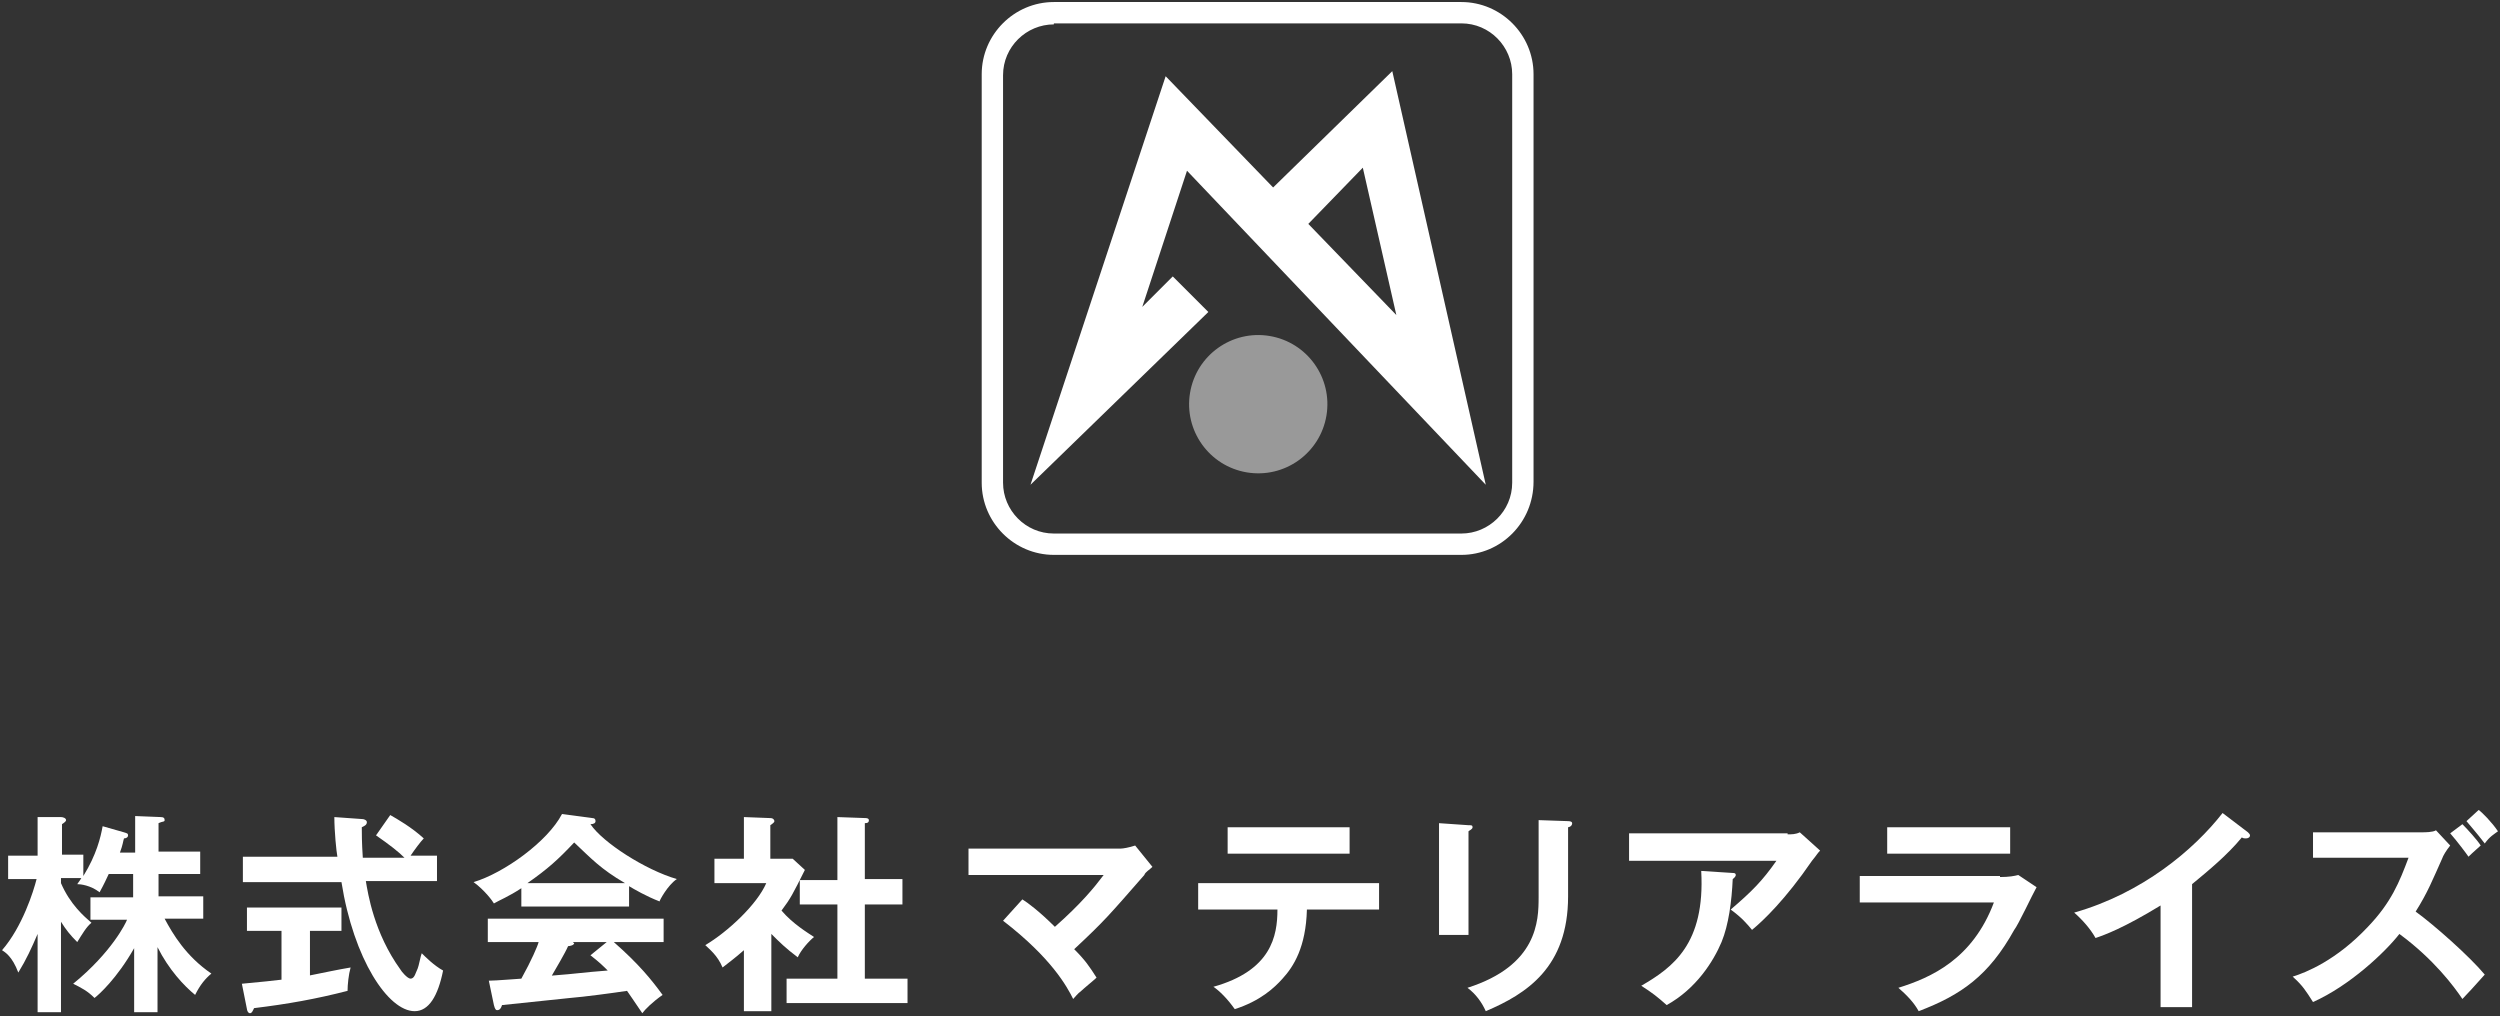
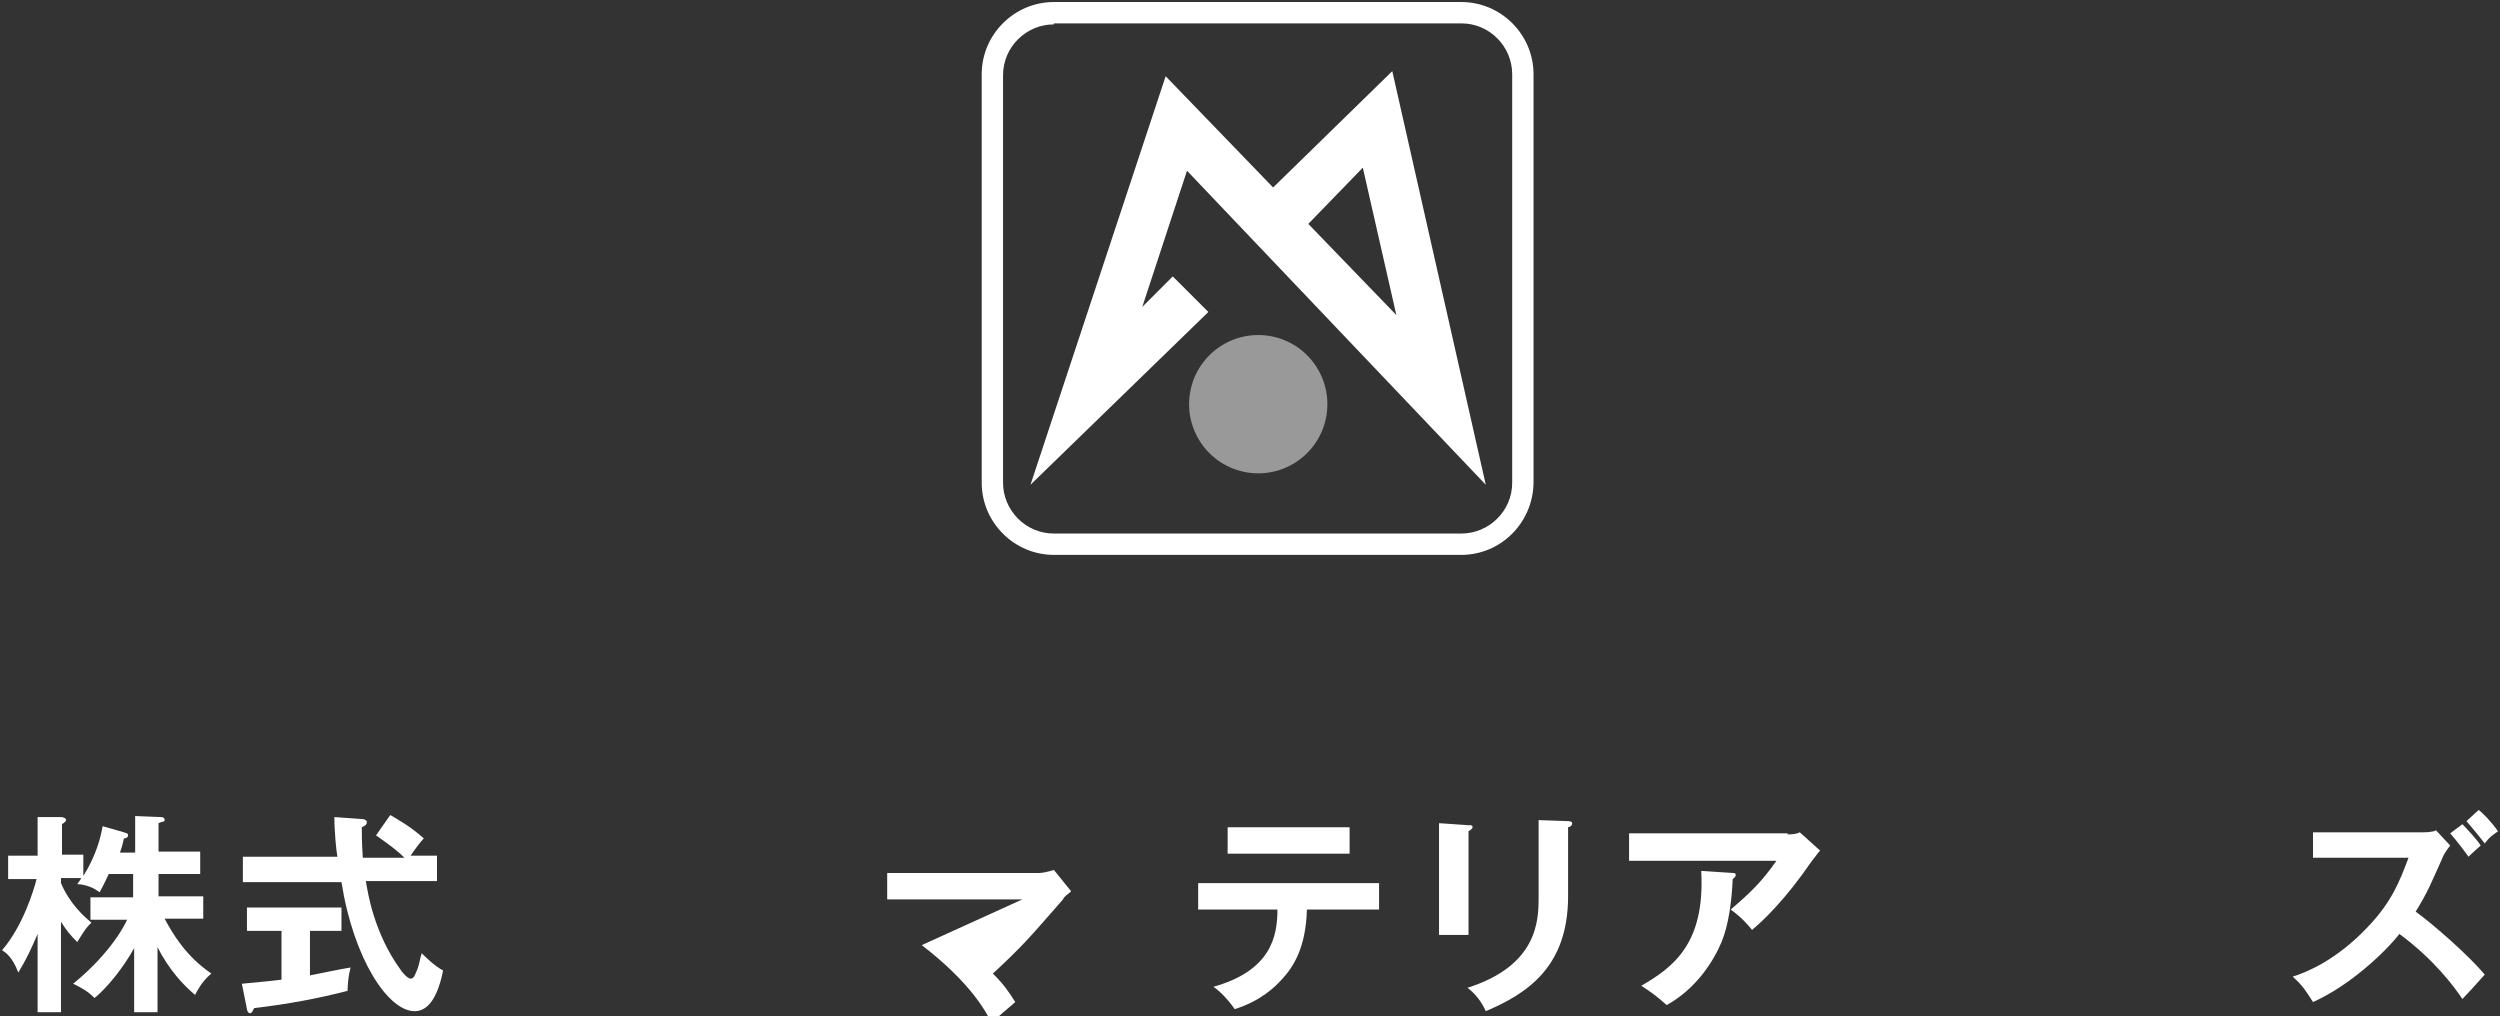
<svg xmlns="http://www.w3.org/2000/svg" enable-background="new 0 0 246 100" viewBox="0 0 246 100" width="246" height="100">
  <rect x="0" y="0" width="246" height="100" fill="#333333" stroke="none" />
  <g fill="#fff">
    <path d="m15.6 99.6h-2.4v-6.3c-1.7 3-3.5 4.6-3.9 4.9-.7-.7-1.3-1-2.1-1.4 3.8-3.1 5.2-6 5.3-6.3h-3.6v-2.2h4.2v-2.3h-2.4c-.6 1.3-.7 1.4-.9 1.8-.9-.7-1.9-.8-2.2-.8.2-.3.3-.4.4-.6h-2v.5c.9 2.1 2.3 3.3 3 3.9-.5.4-.9 1.1-1.4 1.9-.7-.7-1.1-1.2-1.6-2v8.9h-2.3v-7.7c-.6 1.4-1.1 2.5-1.9 3.8-.6-1.6-1.3-2-1.6-2.2 2-2.3 3.1-5.8 3.4-7h-2.8v-2.3h2.9v-3.8h2.3c.2 0 .5.1.5.3 0 .1-.1.2-.4.4v3h2.1v2.1c1.3-2.1 1.7-3.8 1.9-4.9l2.1.6c.3.1.4.1.4.3s-.2.3-.4.3c-.1.3-.1.6-.4 1.4h1.5v-3.6l2.5.1c.3 0 .4.1.4.3s-.2.1-.6.3v2.8h4.1v2.2h-4.1v2.2h4.4v2.2h-3.8c.8 1.5 2.1 3.7 4.6 5.4-.6.5-1.1 1.1-1.6 2.1-1.1-.9-2.6-2.5-3.7-4.7v6.4z" />
    <path d="m30.4 96c1.5-.3 2.9-.6 4.1-.8-.2.7-.3 1.7-.3 2.3-3.1.8-5.9 1.3-9.2 1.7-.1.2-.2.5-.4.5s-.3-.3-.3-.4l-.5-2.5c2.1-.2 3.1-.3 3.9-.4v-4.8h-3.4v-2.3h9.3v2.3h-3.1v4.4zm8-15.8c.7.4 2.1 1.2 3.3 2.3-.3.3-.9 1.1-1.3 1.7h2.6v2.5h-7c.2 1.2.8 5.1 3.4 8.7.1.2.7.9 1 .9.4 0 .5-.6.7-1 .1-.2.3-1.3.4-1.5.4.4 1.2 1.2 2.1 1.7-.5 2.5-1.4 4-2.8 4-2.6 0-6-5.1-7.2-12.7h-9.7v-2.5h9.3c-.1-.5-.3-2.5-.3-3.9l2.8.2c.1 0 .4.1.4.3 0 .3-.3.4-.5.5 0 .6 0 1.5.1 3h4.1c-.6-.6-1.5-1.3-2.8-2.2z" />
-     <path d="m62 89.2h-10.7v-1.8c-1.2.8-2.2 1.2-2.7 1.5-.1-.2-.9-1.3-2-2.1 3-.9 7.3-4 8.7-6.7l3 .4c.2 0 .3.1.3.3s-.2.3-.5.3c1.2 1.8 5.4 4.5 8.5 5.4-.9.6-1.7 2.1-1.7 2.2-1.3-.5-2.5-1.2-3-1.5v2zm-13.9 7.3c.7 0 3-.2 3.2-.2 1-1.8 1.6-3.2 1.7-3.6h-5v-2.3h17.3v2.3h-4.9c2.5 2.2 3.7 3.7 4.8 5.2-1 .7-1.7 1.4-2 1.8-1-1.5-1.1-1.6-1.5-2.2-1.3.2-4.3.6-5.6.7-1 .1-5.8.6-6.7.7-.1.3-.2.5-.5.5-.1 0-.2-.1-.3-.5zm13.4-9.6c-2.4-1.4-3.3-2.4-5-4-1.6 1.7-2.6 2.6-4.6 4zm-1.8 5.8h-3.3c0 .1.1.1.1.1 0 .2-.4.3-.6.3-.3.7-1.2 2.2-1.6 2.9 2.6-.2 2.9-.3 5.5-.5-.4-.4-.8-.8-1.7-1.5z" />
-     <path d="m75.8 99.5h-2.6v-6c-.9.8-1.6 1.3-2.1 1.7-.5-1.2-1.3-1.8-1.7-2.2 2.2-1.3 5.1-4 6-6.1h-5.1v-2.4h2.9v-4.1l2.6.1c.3 0 .4.2.4.3s-.1.2-.4.4v3.3h2.2l1.2 1.1c-1.2 2.4-1.4 2.8-2.3 4 1.1 1.3 2.6 2.2 3.2 2.6-.5.4-1.3 1.3-1.6 2-1.2-.9-1.8-1.5-2.6-2.3v7.6zm2.9-10.4v-2.5h3.7v-6.2l2.8.1c.2 0 .3.1.3.2 0 .2-.1.3-.4.3v5.5h3.7v2.5h-3.7v7.3h4.2v2.4h-11.9v-2.4h5v-7.3h-3.7z" />
-     <path d="m100.6 88.5c.5.3 1.7 1.2 3.2 2.7 2.6-2.3 3.9-3.9 4.8-5.1h-13.3v-2.6h15c.2 0 .8-.1 1.4-.3l1.7 2.1c-.3.3-.7.5-.8.8-3.5 4-3.9 4.5-6.9 7.3 1.1 1.1 1.5 1.7 2.2 2.8-.2.2-1.3 1.1-1.5 1.3-.4.3-.6.6-.8.8-.6-1.2-2.1-4-6.9-7.7z" />
+     <path d="m100.6 88.5h-13.3v-2.6h15c.2 0 .8-.1 1.4-.3l1.7 2.1c-.3.3-.7.5-.8.8-3.5 4-3.9 4.5-6.9 7.3 1.1 1.1 1.5 1.7 2.2 2.8-.2.2-1.3 1.1-1.5 1.3-.4.3-.6.6-.8.8-.6-1.2-2.1-4-6.9-7.7z" />
    <path d="m117.9 89.5v-2.6h17.8v2.6h-7.1c-.1 3.7-1.3 5.6-2.4 6.8-.8.9-2.2 2.2-4.7 3-.7-1-1.5-1.8-2.1-2.2 5.7-1.6 6.3-5 6.3-7.6zm14.9-8.1v2.6h-12v-2.6z" />
    <path d="m144.5 81.2c.3 0 .4 0 .4.2s-.3.3-.4.4v10.2h-2.9v-11zm9.8-.4c.3 0 .4.1.4.2 0 .3-.3.4-.4.4v6.8c0 7-4.1 9.6-8.1 11.3-.4-.9-1-1.7-1.8-2.3 6.9-2.2 7-6.6 7-8.9v-7.6z" />
    <path d="m175.9 82.1c.4 0 .8 0 1.2-.2l2 1.8c-.3.3-.3.4-.8 1-2.6 3.8-4.8 5.9-5.9 6.8-.5-.6-1-1.2-2.1-2 2.1-1.8 3.1-2.8 4.5-4.8h-14.5v-2.7h15.6zm-5.4 3.8c.1 0 .3 0 .3.2s-.3.4-.3.4c-.1 2.2-.4 4.5-1.1 6.2-.8 1.9-2.5 4.6-5.4 6.2-.9-.8-1.4-1.2-2.5-1.9 3.1-1.8 6.3-4.1 5.9-11.3z" />
-     <path d="m196.8 86.3c.9 0 1.4-.1 1.8-.2l1.8 1.2c-.4.7-1.8 3.7-2.2 4.2-2.5 4.5-5.2 6.4-9.4 8-.5-.9-1.2-1.6-2-2.3 3.2-1 7.3-2.8 9.4-8.4h-13.2v-2.6h13.8zm1-4.9v2.6h-12.1v-2.6z" />
-     <path d="m215.6 99.1h-3v-10c-3.6 2.2-5.5 2.9-6.4 3.2-.5-.9-1.3-1.8-2.1-2.5 6.7-1.9 11.8-6.2 14.6-9.8l2.5 1.9c.1.1.2.2.2.3 0 .2-.2.3-.4.3-.1 0-.3 0-.4-.1-1.4 1.7-3.2 3.2-4.9 4.6v12.1z" />
    <path d="m227.6 84.6v-2.7h10.7c.3 0 1.1 0 1.4-.2l1.4 1.5c-.4.5-.7 1-.8 1.3-.9 2-1.4 3.3-2.6 5.2 1.8 1.3 5.3 4.4 6.8 6.2-.7.8-1.9 2.1-2.2 2.4-.8-1.2-2.8-3.9-6.2-6.4-1.4 1.8-4.9 5.1-8.5 6.7-.7-1.1-1-1.6-2-2.5 1.3-.4 4.3-1.6 7.4-4.9 2.3-2.4 3.1-4.4 4-6.8h-9.4zm14.7-3.5c.5.5 1.5 1.6 1.8 2.1-.1.1-.8.7-1.2 1.1-.2-.3-1.1-1.5-1.8-2.3zm1.6-1.4c.3.2 1.3 1.2 1.9 2.1-.4.3-.8.5-1.3 1.2-1-1.3-1.4-1.7-1.8-2.2z" />
    <path d="m101.4 47.7 13.3-40.2 22.7 23.5-3.3-14.5-6.4 6.6-3.4-3.7 12.7-12.4 9.2 40.7-29.4-30.9-4.4 13.4 3-3 3.5 3.5z" />
  </g>
  <ellipse cx="123.8" cy="39.9" fill="#999" rx="6.8" ry="6.8" transform="matrix(.164 -.987 .987 .164 64.127 155.419)" />
  <path d="m143.8 54.6h-40.1c-3.9 0-7.1-3.2-7.1-7.1v-40.2c0-3.9 3.2-7.1 7.1-7.1h40.1c3.9 0 7.1 3.2 7.1 7.1v40.1c0 4-3.2 7.2-7.1 7.2zm-40.1-52.2c-2.7 0-5 2.2-5 5v40.1c0 2.7 2.2 5 5 5h40.1c2.7 0 5-2.2 5-5v-40.2c0-2.7-2.2-5-5-5h-40.1z" fill="#fff" />
</svg>